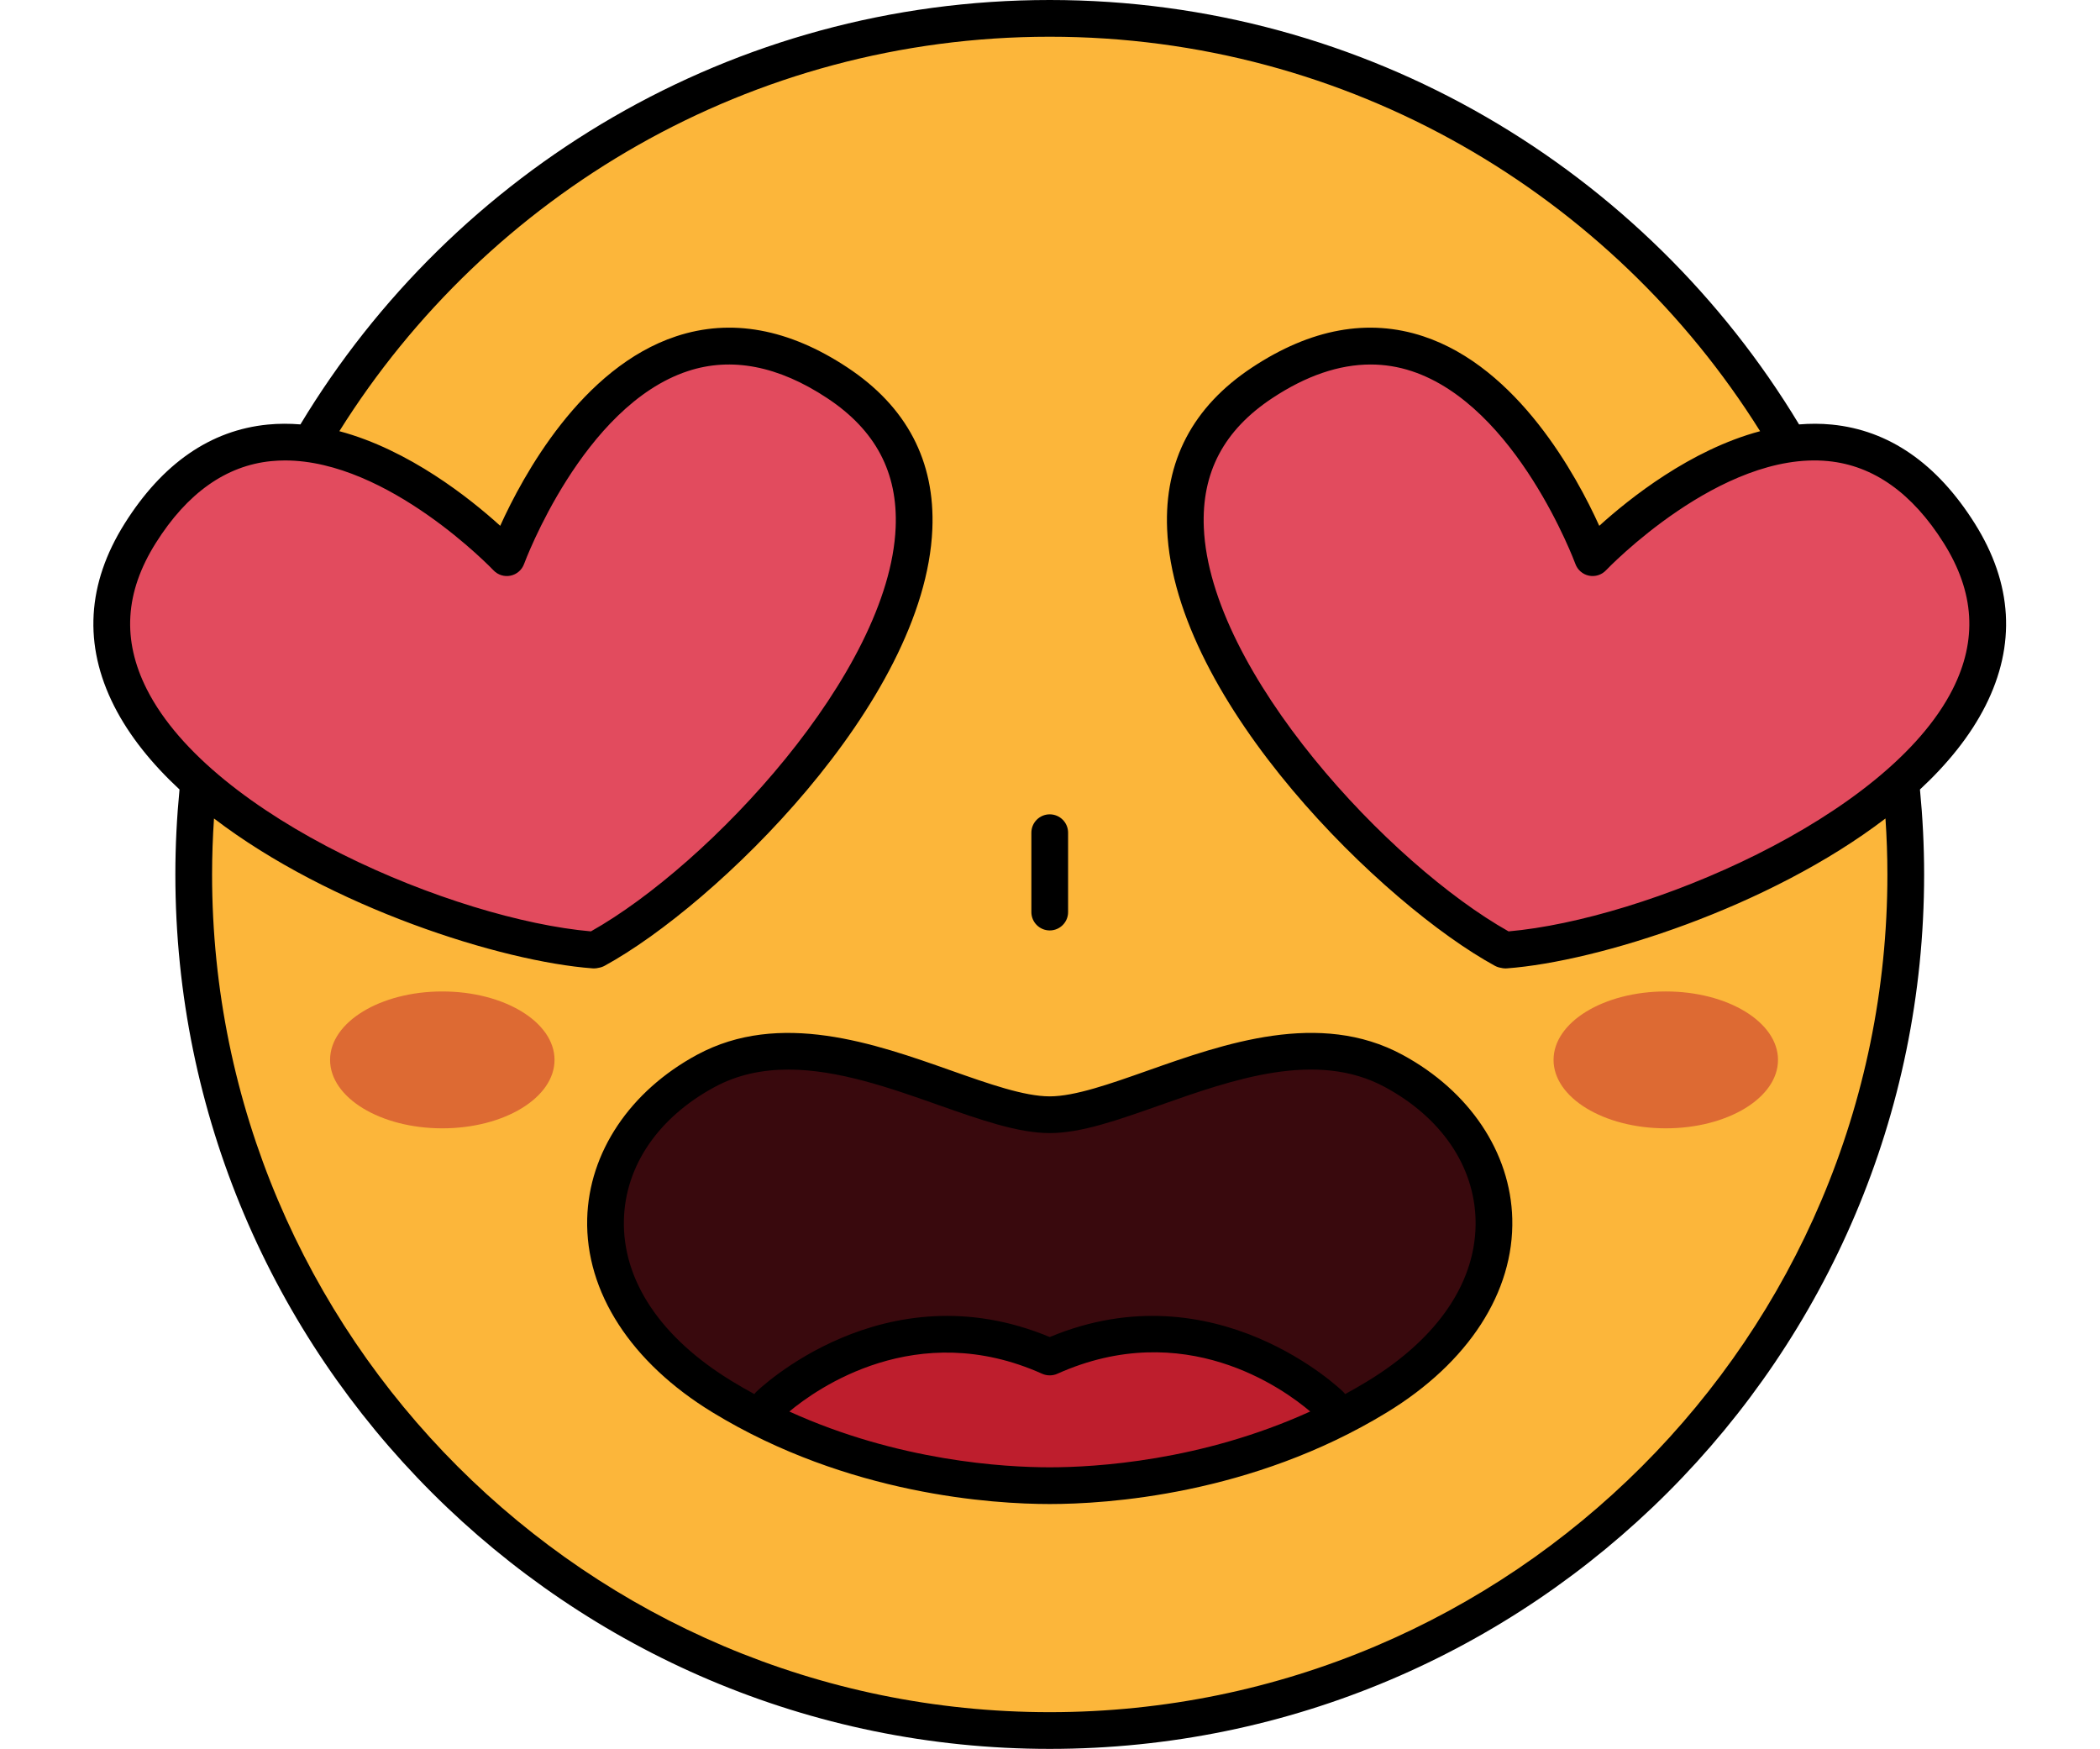
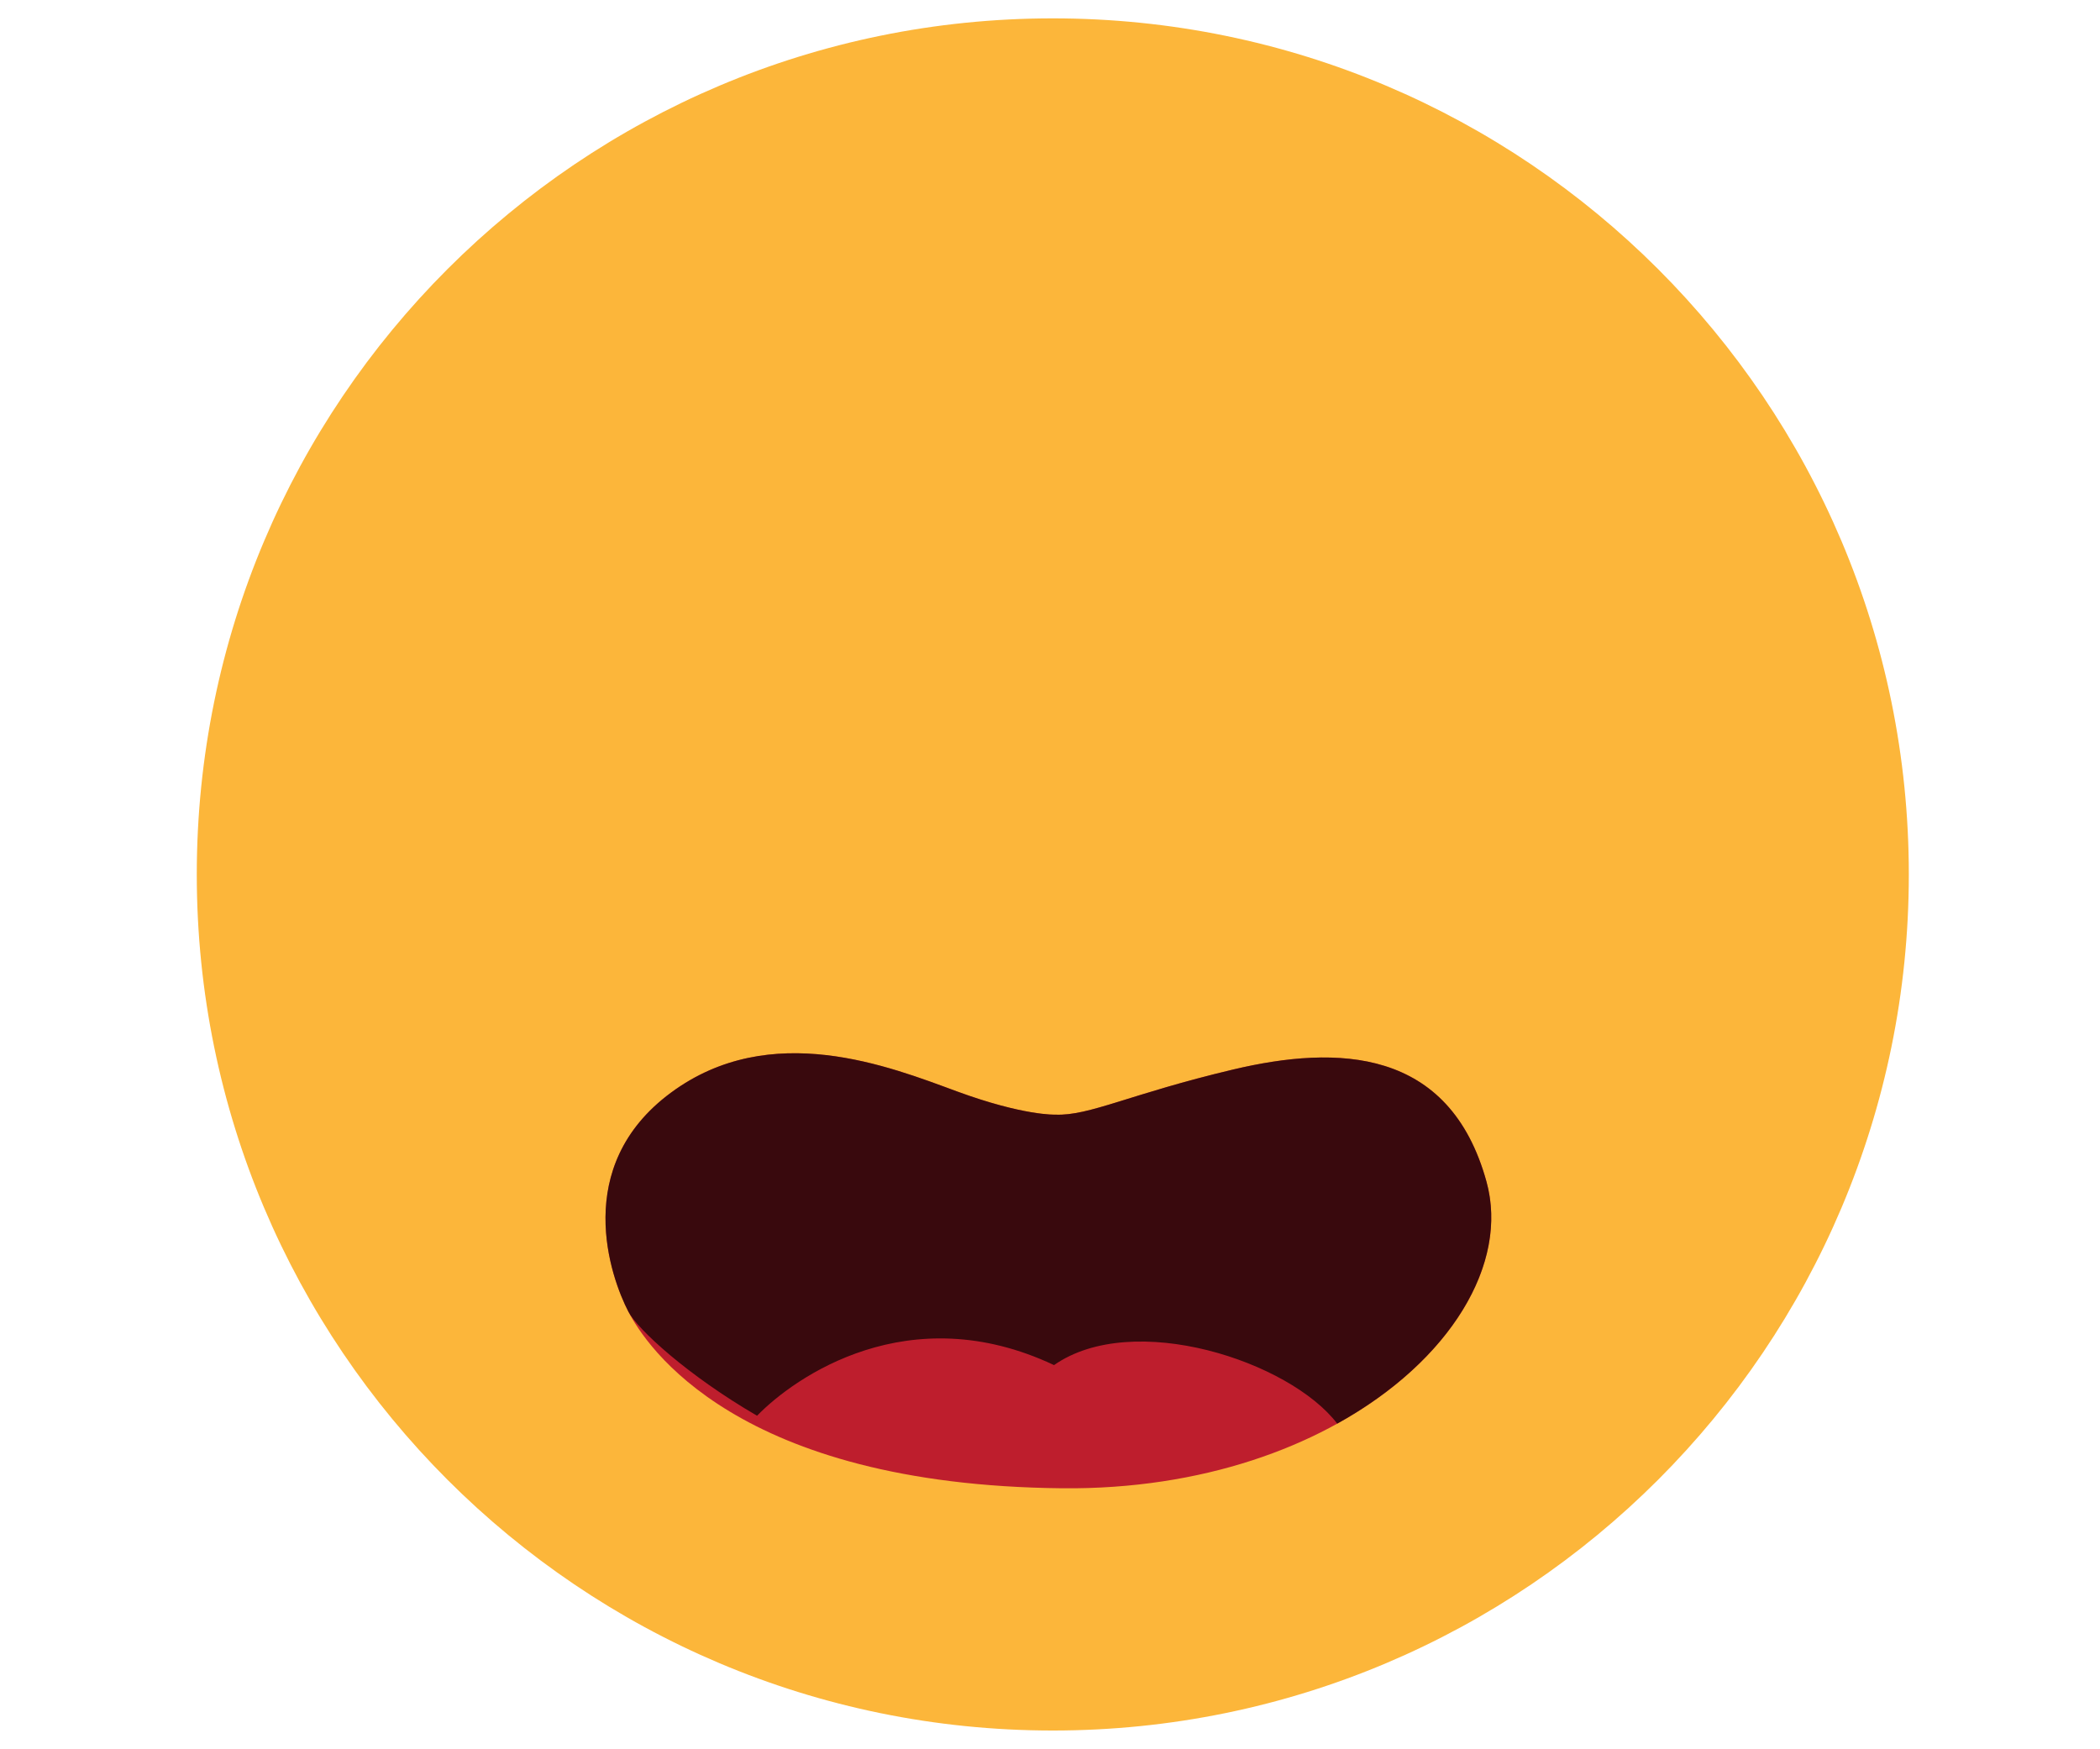
<svg xmlns="http://www.w3.org/2000/svg" height="333.3" preserveAspectRatio="xMidYMid meet" version="1.0" viewBox="-17.8 0.0 400.3 333.3" width="400.3" zoomAndPan="magnify">
  <g id="change1_1">
    <path d="M346.058,166.674c0,90.118-73.055,163.174-163.174,163.174S19.71,256.793,19.71,166.674 S92.765,3.5,182.884,3.5S346.058,76.556,346.058,166.674z M346.058,166.674 c0,90.118-73.055,163.174-163.174,163.174S19.71,256.793,19.71,166.674S92.765,3.5,182.884,3.5 S346.058,76.556,346.058,166.674z" fill="#FCB63A" />
  </g>
  <g id="change2_1">
-     <path d="M95.421,181.087C61.9,178.595-17.83,144.21,8.928,101.646 c26.188-41.657,69.881,4.654,69.881,4.654s21.967-60.48,63.004-33.33c41.93,27.741-16.525,91.945-46.036,108.04 M269.179,181.087c33.522-2.492,113.252-36.877,86.493-79.441c-26.188-41.657-69.881,4.654-69.881,4.654 s-21.967-60.48-63.004-33.33c-41.93,27.741,16.525,91.945,46.036,108.04" fill="#E24B5E" />
-   </g>
+     </g>
  <g id="change3_1">
-     <path d="M87.903,202.022c0,7.204-9.577,13.043-21.391,13.043s-21.391-5.84-21.391-13.043 c0-7.204,9.577-13.043,21.391-13.043S87.903,194.818,87.903,202.022z M299.729,188.978 c-11.814,0-21.391,5.84-21.391,13.043c0,7.204,9.577,13.043,21.391,13.043s21.391-5.84,21.391-13.043 C321.12,194.818,311.543,188.978,299.729,188.978z" fill="#BE1E2D" opacity=".5" />
-   </g>
+     </g>
  <g id="change3_2">
    <path d="M217.294,203.848c19.826-4.696,41.217-4.174,48.261,21.391s-27.391,58.956-80.87,58.435 c-62.084-0.606-79.304-27.13-82.696-33.652c-3.391-6.522-10.957-27.652,8.087-41.739 c19.044-14.087,41.739-4.957,54.522-0.261s18.783,4.435,18.783,4.435 C189.903,212.718,197.468,208.544,217.294,203.848z M217.294,203.848c19.826-4.696,41.217-4.174,48.261,21.391 s-27.391,58.956-80.87,58.435c-62.084-0.606-79.304-27.13-82.696-33.652c-3.391-6.522-10.957-27.652,8.087-41.739 c19.044-14.087,41.739-4.957,54.522-0.261s18.783,4.435,18.783,4.435 C189.903,212.718,197.468,208.544,217.294,203.848z" fill="#BE1E2D" />
  </g>
  <g id="change4_1">
-     <path d="M358.635,99.784c-7.196-11.447-16.372-17.792-27.273-18.858c-2.087-0.205-4.167-0.198-6.228-0.031 C295.942,32.467,242.849,0,182.3,0C121.751,0,68.659,32.467,39.466,80.893c-2.061-0.167-4.141-0.173-6.228,0.032 c-10.901,1.067-20.077,7.412-27.273,18.858c-7.204,11.459-7.887,23.149-2.029,34.748 c2.9,5.742,7.232,11.07,12.484,15.952c-0.518,5.329-0.794,10.728-0.794,16.191 c0,91.904,74.769,166.674,166.674,166.674s166.674-74.769,166.674-166.674c0-5.463-0.277-10.862-0.794-16.191 c5.253-4.882,9.585-10.21,12.485-15.952C366.522,122.933,365.839,111.242,358.635,99.784z M10.185,131.375 c-4.74-9.385-4.182-18.5,1.706-27.866c5.98-9.512,13.386-14.766,22.013-15.616c0.877-0.086,1.756-0.128,2.635-0.128 c19.682,0,39.52,20.719,39.725,20.936c0.832,0.882,2.062,1.272,3.253,1.025c1.189-0.245,2.166-1.089,2.582-2.23 c0.11-0.301,11.204-30.165,31.215-36.759c8.319-2.741,17.258-1.008,26.568,5.151 c9.227,6.104,13.494,14.178,13.046,24.682c-1.175,27.568-35.44,64.22-58.087,76.956 C68.956,175.265,22.624,156.006,10.185,131.375z M341.974,166.674c0,88.045-71.629,159.674-159.674,159.674 c-88.044,0-159.674-71.629-159.674-159.674c0-3.586,0.13-7.142,0.367-10.669 c22.151,16.942,54.73,27.275,72.169,28.571c0.088,0.007,0.176,0.01,0.263,0.01c0.312,0,0.616-0.041,0.906-0.119 c0.383-0.061,0.762-0.189,1.122-0.385c21.053-11.481,61.061-50.18,62.469-83.213 c0.553-12.981-4.89-23.35-16.178-30.818c-11.195-7.407-22.178-9.412-32.642-5.955 c-18.048,5.96-29.227,26.578-33.552,36.128c-5.758-5.22-17.385-14.498-30.662-18.036C75.136,37.077,125.262,7,182.3,7 c57.038,0,107.164,30.077,135.411,75.189c-13.282,3.537-24.903,12.815-30.661,18.036 c-4.324-9.55-15.504-30.168-33.552-36.128c-10.464-3.457-21.446-1.454-32.643,5.955 c-11.287,7.468-16.73,17.837-16.178,30.818c1.408,33.033,41.417,71.731,62.47,83.212 c0.359,0.196,0.738,0.323,1.121,0.385c0.29,0.078,0.594,0.119,0.906,0.119c0.087,0,0.175-0.003,0.264-0.01 c17.439-1.296,50.018-11.629,72.168-28.571C341.844,159.533,341.974,163.088,341.974,166.674z M354.416,131.375 c-12.44,24.631-58.772,43.89-84.656,46.152c-22.648-12.736-56.913-49.387-58.088-76.956 c-0.447-10.504,3.819-18.578,13.047-24.682c6.453-4.269,12.727-6.413,18.742-6.413 c2.662,0,5.273,0.42,7.826,1.261c20.011,6.594,31.105,36.458,31.214,36.757c0.415,1.141,1.392,1.985,2.58,2.231 c1.188,0.244,2.42-0.141,3.254-1.023c0.216-0.229,21.863-22.835,42.361-20.81 c8.626,0.85,16.032,6.104,22.013,15.616C358.597,112.876,359.156,121.991,354.416,131.375z M249.548,201.056 c-15.821-8.56-34.006-2.138-48.62,3.023c-7.127,2.518-13.858,4.894-18.627,4.894 c-4.864,0-11.642-2.394-18.818-4.929c-14.543-5.138-32.644-11.53-48.43-2.989 c-12.773,6.912-20.593,18.59-20.921,31.237c-0.362,13.974,8.347,27.429,23.894,36.915 c25.839,15.768,53.557,17.47,64.274,17.47s38.435-1.702,64.274-17.47c15.548-9.486,24.257-22.94,23.895-36.915 C270.142,219.646,262.32,207.968,249.548,201.056z M182.3,279.678c-8.61,0-28.824-1.164-49.635-10.633 c5.147-4.299,24.233-17.95,48.194-7.195c0.901,0.404,1.981,0.404,2.883,0c24.193-10.859,43.067,2.816,48.209,7.187 C211.134,278.514,190.912,279.678,182.3,279.678z M242.928,263.234c-1.437,0.877-2.881,1.704-4.327,2.491 c-0.106-0.145-0.214-0.29-0.346-0.421c-0.243-0.241-24.311-23.652-55.955-10.457 c-31.645-13.194-55.711,10.216-55.954,10.458c-0.132,0.131-0.239,0.275-0.345,0.42 c-1.447-0.787-2.891-1.614-4.329-2.491c-13.547-8.267-20.843-19.189-20.543-30.759 c0.266-10.265,6.555-19.472,17.255-25.263c4.442-2.403,9.2-3.344,14.095-3.344 c9.487,0,19.483,3.531,28.671,6.776c7.758,2.741,15.085,5.329,21.149,5.329c5.969,0,12.915-2.453,20.959-5.294 c14.003-4.944,29.872-10.548,42.957-3.468c10.7,5.791,16.989,14.999,17.256,25.263 C263.772,244.045,256.476,254.968,242.928,263.234z M182.3,177.348c-1.933,0-3.5-1.567-3.5-3.5v-15.13 c0-1.933,1.567-3.5,3.5-3.5s3.5,1.567,3.5,3.5v15.13C185.8,175.781,184.233,177.348,182.3,177.348z" fill="inherit" />
-   </g>
+     </g>
  <g id="change4_2">
    <path d="M237.104,271.356c-9.114-11.943-38.94-21.684-53.984-11.16 c-27.652-13.043-49.416,2.256-56.609,9.652c-13.221-7.677-22.781-16.479-24.522-19.826 c-3.391-6.522-10.957-27.652,8.087-41.739c19.044-14.087,41.739-4.957,54.522-0.261 c12.783,4.696,18.783,4.435,18.783,4.435c6.522,0.261,14.087-3.913,33.913-8.609 c19.826-4.696,41.217-4.174,48.261,21.391C269.86,240.865,258.667,259.413,237.104,271.356z M237.104,271.356 c-9.114-11.943-38.94-21.684-53.984-11.16c-27.652-13.043-49.416,2.256-56.609,9.652 c-13.221-7.677-22.781-16.479-24.522-19.826c-3.391-6.522-10.957-27.652,8.087-41.739 c19.044-14.087,41.739-4.957,54.522-0.261c12.783,4.696,18.783,4.435,18.783,4.435 c6.522,0.261,14.087-3.913,33.913-8.609c19.826-4.696,41.217-4.174,48.261,21.391 C269.86,240.865,258.667,259.413,237.104,271.356z" fill="inherit" opacity=".7" />
  </g>
</svg>